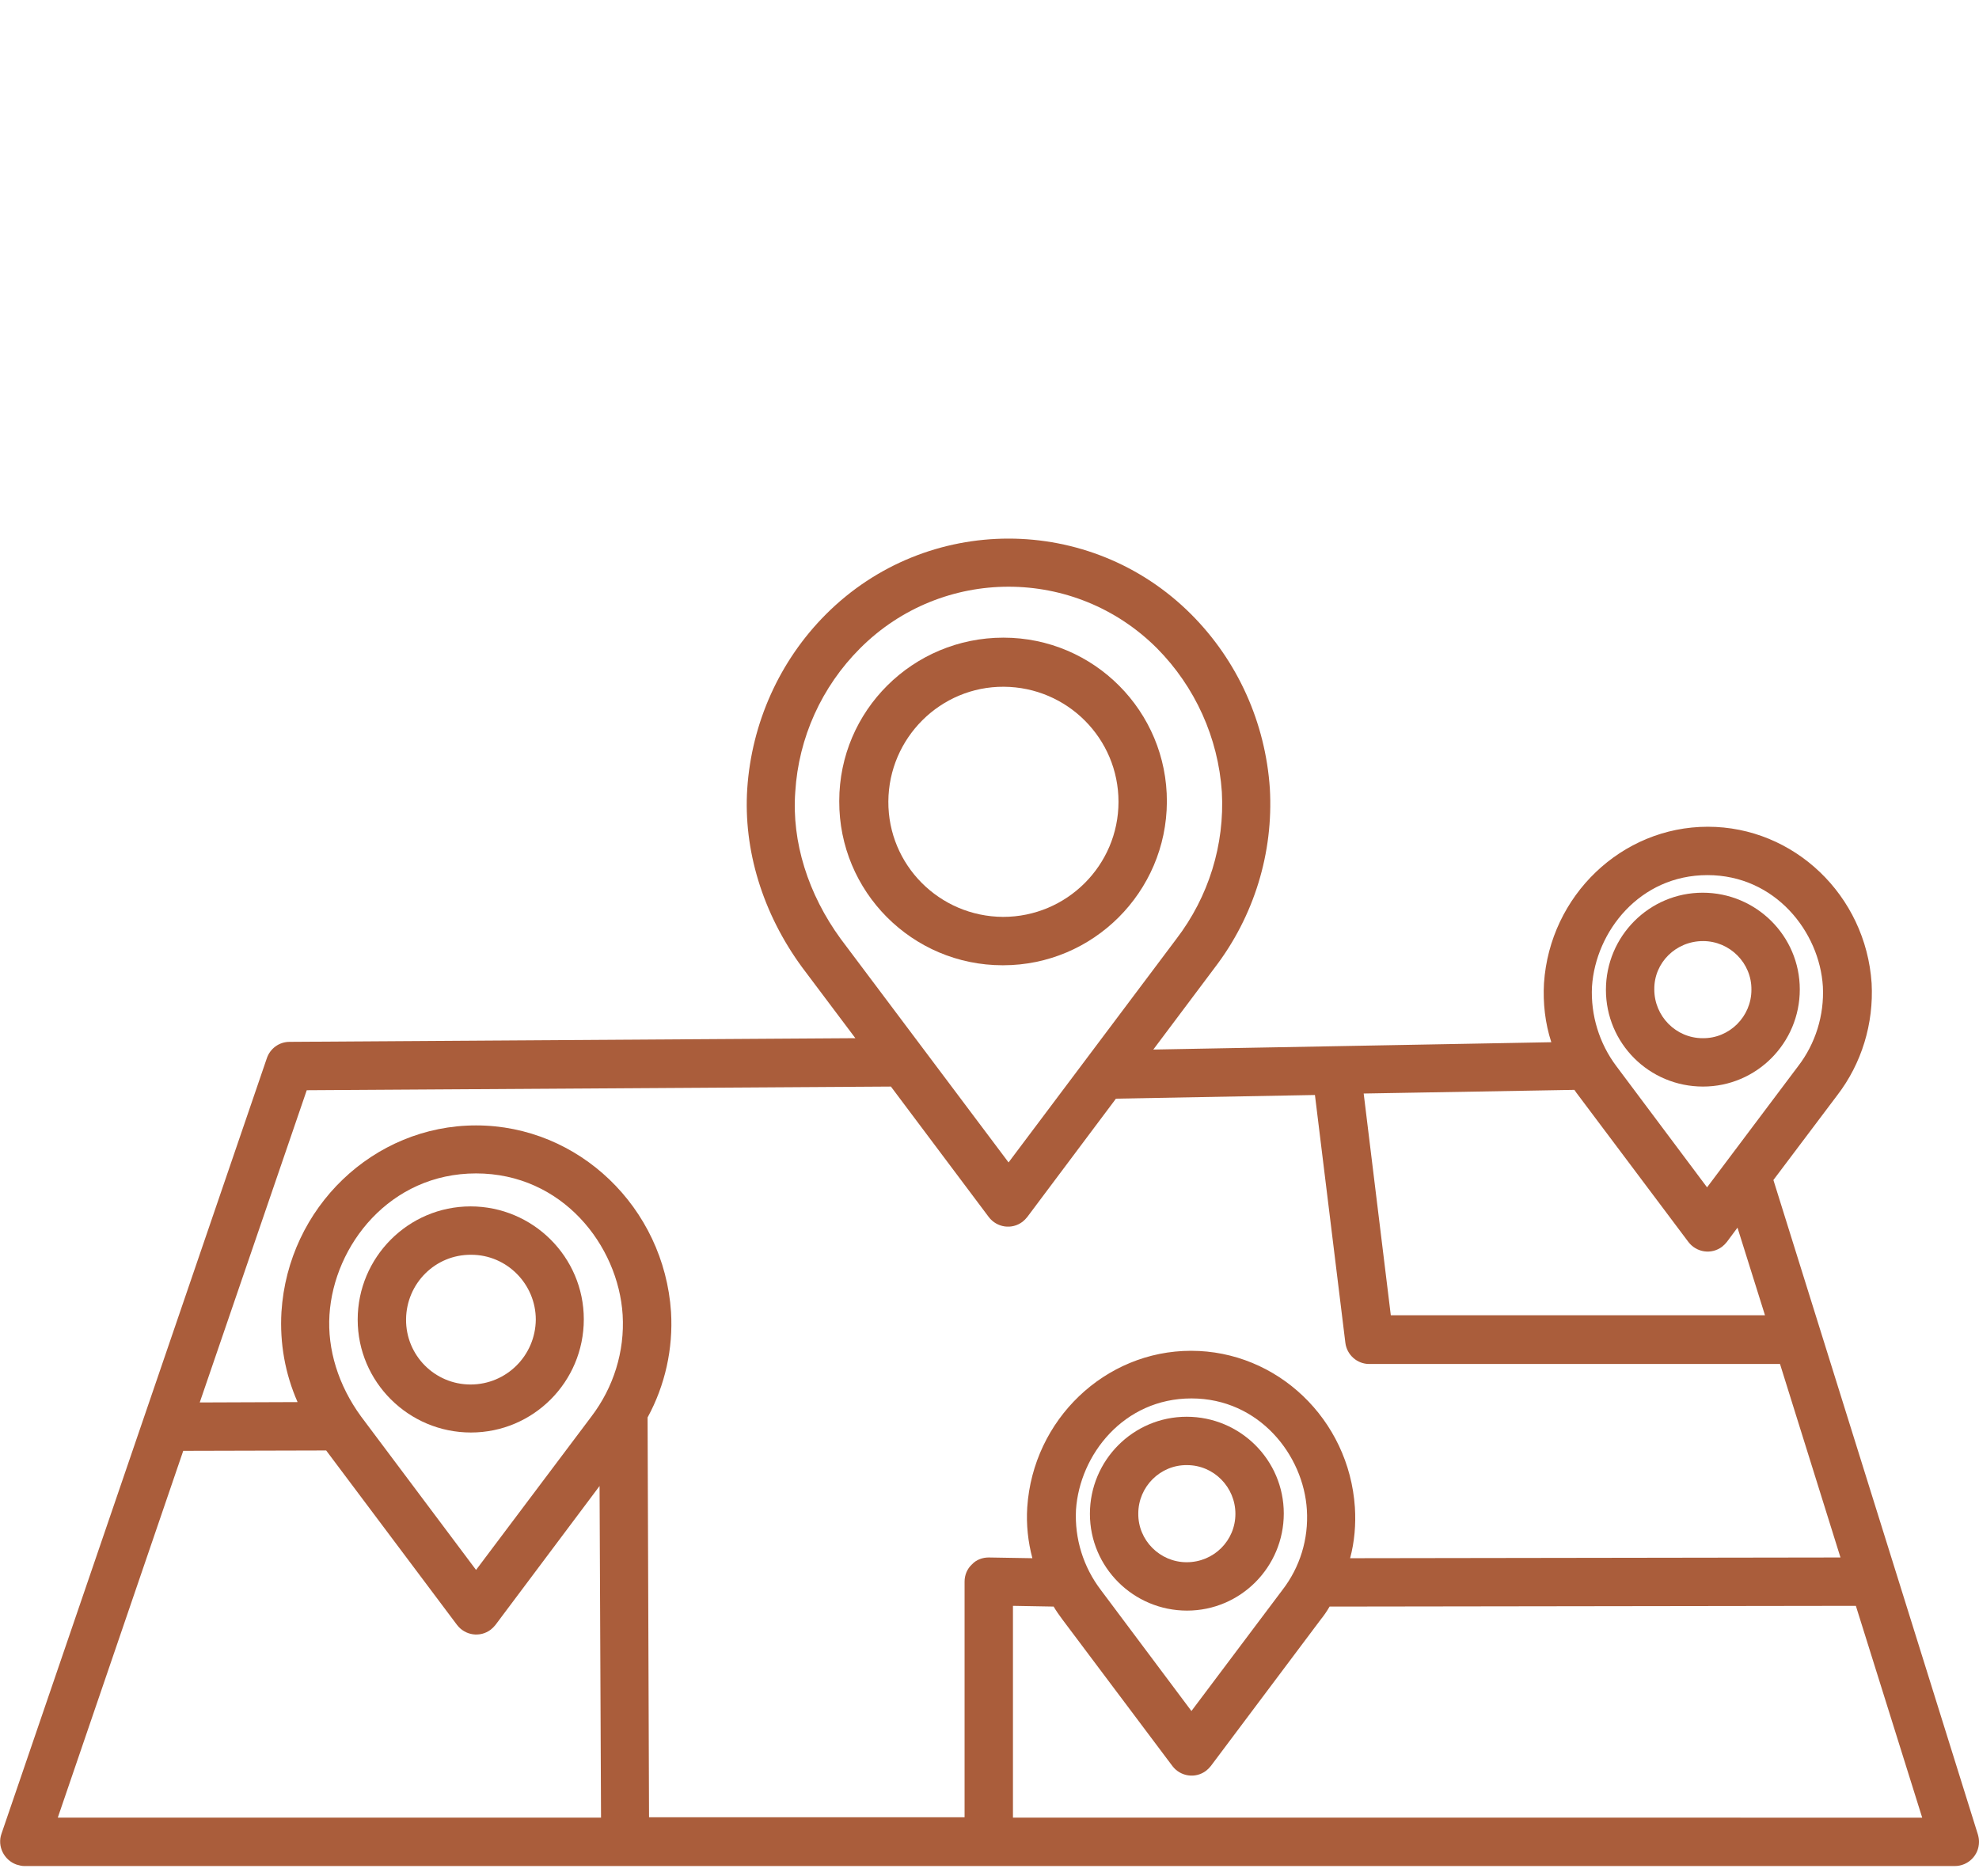
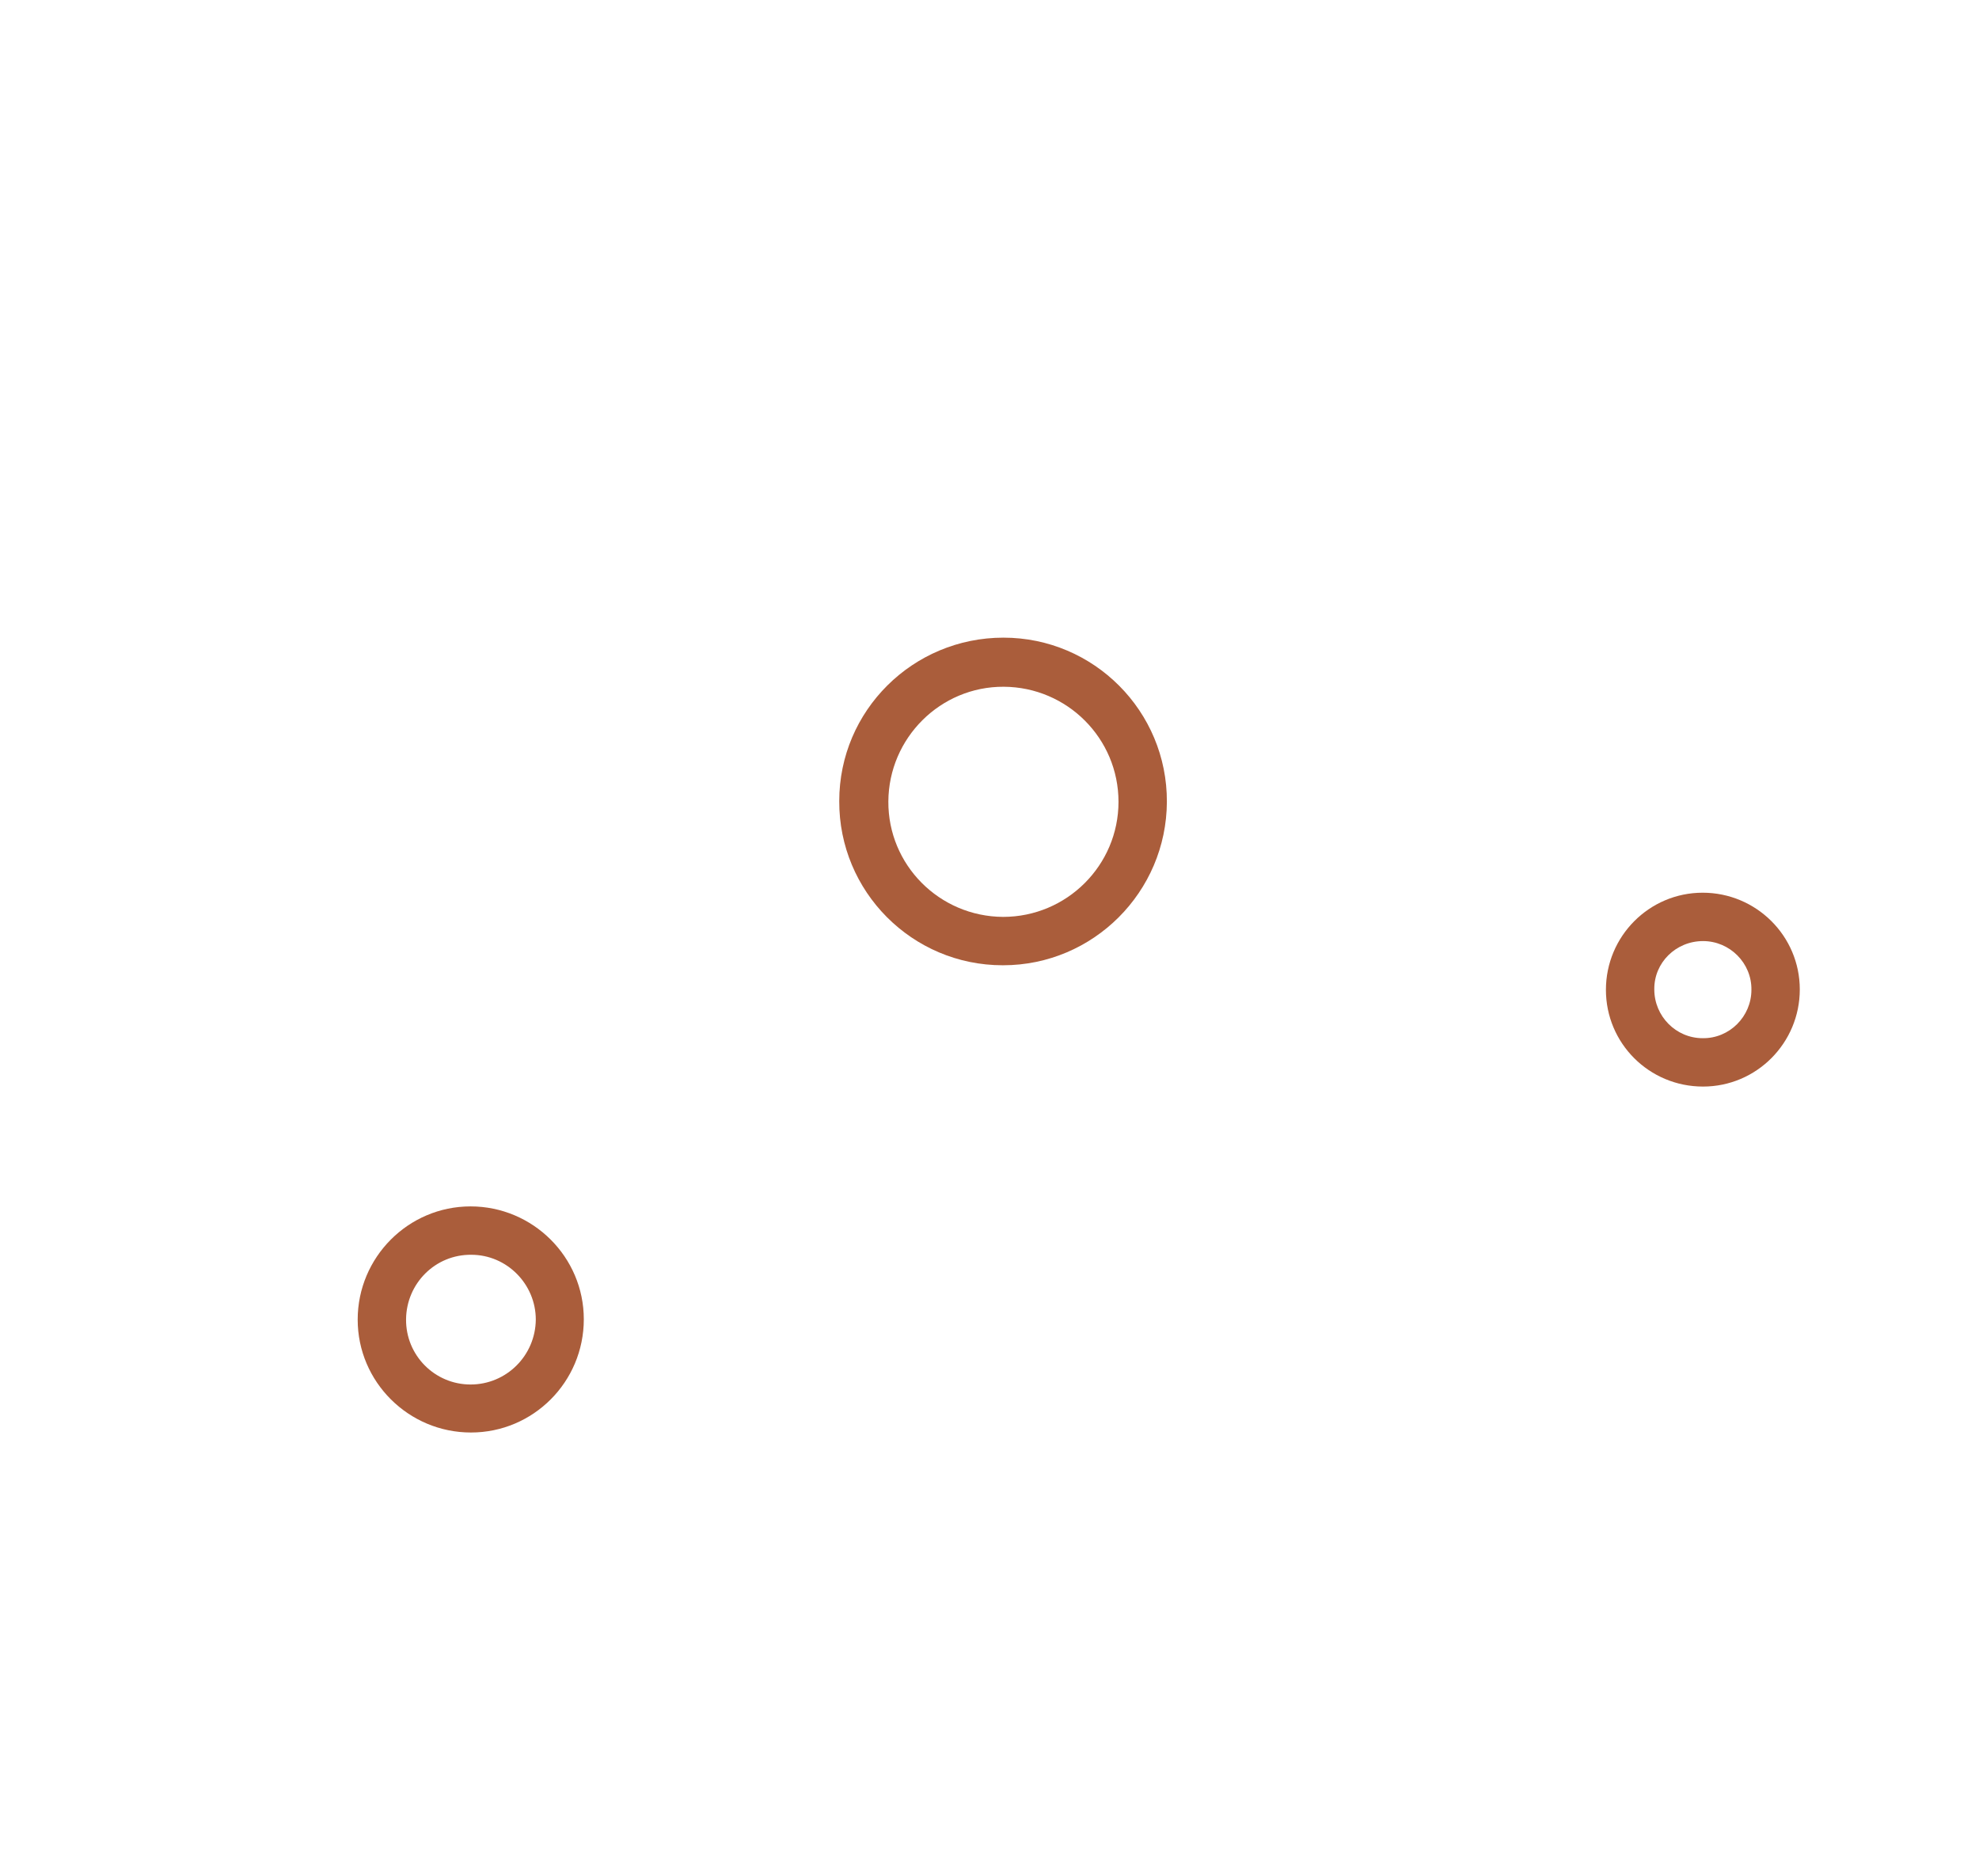
<svg xmlns="http://www.w3.org/2000/svg" version="1.1" x="0px" y="0px" viewBox="0 0 540 512" enable-background="new 0 0 540 512" xml:space="preserve">
  <path fill="#AA5D3B" d="M318.4,218.8c0.1-24.7-19.9-44.8-44.6-44.8s-44.8,19.9-44.8,44.6c-0.1,24.7,19.9,44.8,44.6,44.8  c0,0,0.1,0,0.1,0C298.3,263.4,318.3,243.4,318.4,218.8z M273.7,250.2c-17.4-0.1-31.4-14.2-31.3-31.5s14.2-31.4,31.5-31.3  c17.3,0.1,31.3,14.1,31.3,31.4C305.2,236.1,291.1,250.2,273.7,250.2z" />
  <path fill="#AA5D3B" d="M128.4,329.2c-17,0-30.8,13.9-30.8,30.9c0,17,13.9,30.8,30.9,30.8c17,0,30.8-13.8,30.8-30.9  C159.3,343,145.4,329.2,128.4,329.2z M128.4,377.8c-9.8,0-17.7-8-17.6-17.8s8-17.7,17.8-17.6c9.7,0,17.6,8,17.6,17.7  C146.1,369.9,138.2,377.8,128.4,377.8L128.4,377.8z" />
-   <path fill="#AA5D3B" d="M323.8,386.6c-14.6,0-26.4,11.9-26.4,26.5c0,14.6,11.9,26.4,26.5,26.4c14.6,0,26.4-11.9,26.4-26.5  C350.3,398.4,338.4,386.6,323.8,386.6z M323.8,426.3c-7.3,0-13.3-6-13.2-13.3c0-7.3,6-13.3,13.3-13.2c7.3,0,13.2,6,13.2,13.3  C337.1,420.4,331.2,426.3,323.8,426.3L323.8,426.3z" />
  <path fill="#AA5D3B" d="M464.7,296.5c14.6,0,26.4-11.9,26.4-26.5c0-14.6-11.9-26.4-26.5-26.4c-14.6,0-26.4,11.9-26.4,26.5  C438.2,284.7,450,296.5,464.7,296.5z M464.7,256.8c7.3,0,13.3,6,13.2,13.3c0,7.3-6,13.3-13.3,13.2c-7.3,0-13.2-6-13.2-13.3  C451.3,262.7,457.3,256.8,464.7,256.8z" />
-   <path fill="#AA5D3B" d="M483.9,322l17.4-23.1c6.7-8.7,10-19.6,9.4-30.6c-1.6-24-21.2-42.7-44.7-42.7c-23.5,0-43.1,18.8-44.7,42.7  c-0.3,5.4,0.3,10.9,2,16.1l-108.6,2l16.8-22.4c10.7-14,16-31.3,15-48.8c-1.2-18-8.8-34.9-21.5-47.6c-27.5-27.5-72.1-27.5-99.6,0  c0,0,0,0,0,0c-12.7,12.7-20.3,29.7-21.5,47.6c-1.1,16.7,4.2,34.1,15,48.8l14.5,19.3l-154.4,1c-2.8,0-5.3,1.8-6.2,4.5L0.4,500.4  c-1.2,3.4,0.7,7.2,4.1,8.4c0.7,0.2,1.4,0.4,2.1,0.4h526.8c3.6,0,6.6-2.9,6.6-6.6c0-0.7-0.1-1.3-0.3-2L483.9,322z M434.4,269.2  c1-15,13-30.4,31.5-30.4c18.5,0,30.6,15.5,31.5,30.4c0.4,7.8-2,15.6-6.8,21.8l-24.8,33l-24.7-33C436.4,284.8,434,277,434.4,269.2  L434.4,269.2z M429.6,297.4c0.3,0.5,0.7,1,1,1.4l30.1,40.1c2.2,2.9,6.3,3.5,9.2,1.3c0.5-0.4,0.9-0.8,1.3-1.3l2.9-3.9l7.5,23.9  l-102.1,0l-7.4-60.5L429.6,297.4z M229.4,256.2c-8.9-12.2-13.4-26.5-12.4-40.1c0.9-14.8,7.2-28.7,17.7-39.2  c22.4-22.4,58.6-22.4,81,0c0,0,0,0,0,0c10.4,10.5,16.7,24.4,17.7,39.2c0.8,14.4-3.6,28.6-12.4,40.1l-45.8,61L229.4,256.2z   M15.8,495.9l34.2-100l39-0.1l35.7,47.6c2.2,2.9,6.3,3.5,9.2,1.3c0.5-0.4,0.9-0.8,1.3-1.3l28.4-37.9l0.4,90.5H15.8z M161.4,386.5  l-31.5,41.9l-31.4-41.9c-6.2-8.5-9.2-18.3-8.6-27.7c1.2-19,16.5-38.6,40-38.6s38.8,19.6,40,38.6  C170.5,368.8,167.4,378.6,161.4,386.5L161.4,386.5z M265.2,426.9c-1.3,1.2-2,2.9-2,4.7l0,64.3h-86.1l-0.4-109.1  c4.8-8.8,7-18.8,6.4-28.8c-1.9-28.5-25.2-50.9-53.2-50.9S78.6,329.5,76.8,358c-0.5,8.5,1,16.9,4.4,24.6l-26.7,0.1l29.2-85.2l159.4-1  l26.7,35.6c2.2,2.9,6.3,3.5,9.2,1.3c0.5-0.4,0.9-0.8,1.3-1.3l24.2-32.3l54.3-1l8.3,67.6c0.4,3.3,3.2,5.8,6.5,5.8l112.1,0l16.5,52.8  l-133.8,0.2c1.2-4.5,1.6-9.2,1.3-13.9c-1.6-24-21.2-42.7-44.7-42.7s-43.1,18.8-44.7,42.7c-0.3,4.7,0.2,9.4,1.4,13.9l-11.9-0.2  C268.1,425,266.4,425.6,265.2,426.9L265.2,426.9z M349.9,433.9l-24.8,33l-24.7-33c-4.8-6.3-7.2-14-6.8-21.9c1-15,13-30.4,31.5-30.4  s30.6,15.5,31.5,30.4C357.1,420,354.7,427.7,349.9,433.9L349.9,433.9z M276.4,495.9l0-57.7l11.1,0.2c0.7,1.2,1.5,2.3,2.3,3.4  l30.1,40.1c2.2,2.9,6.3,3.5,9.2,1.3c0.5-0.4,0.9-0.8,1.3-1.3l30-40c0.9-1.1,1.7-2.3,2.4-3.5l143.6-0.2l18.1,57.8H276.4z" />
</svg>